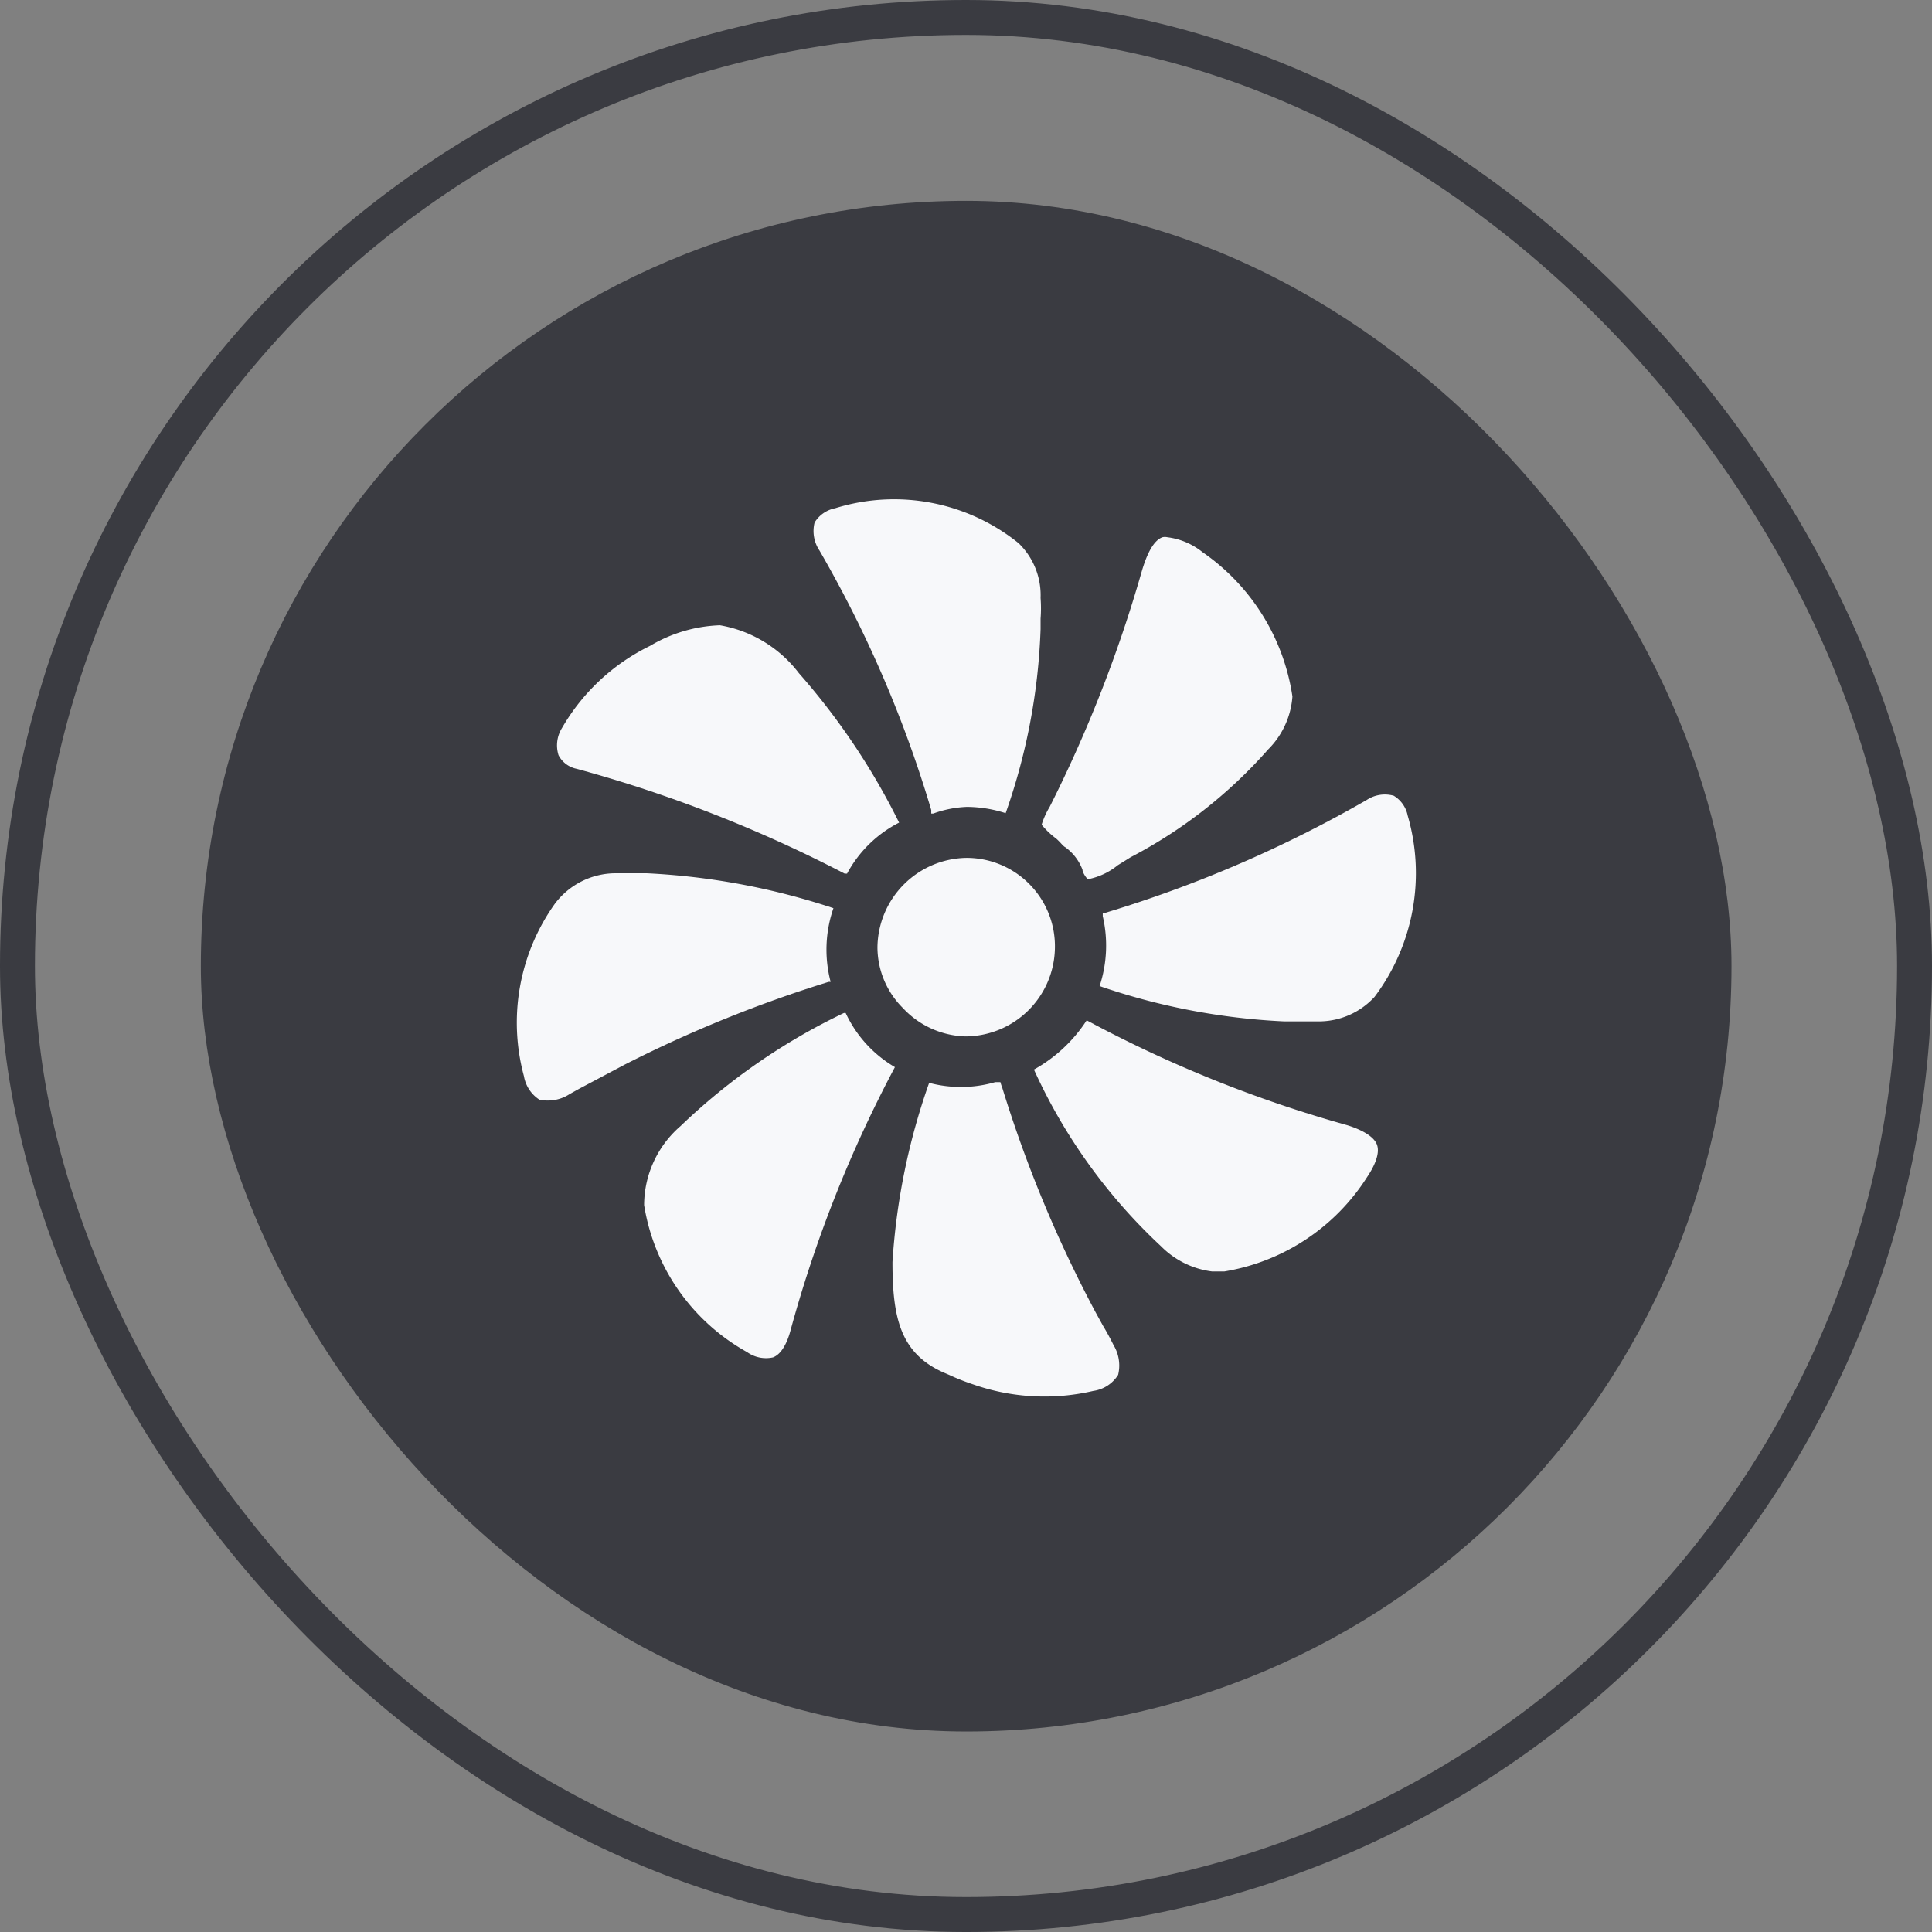
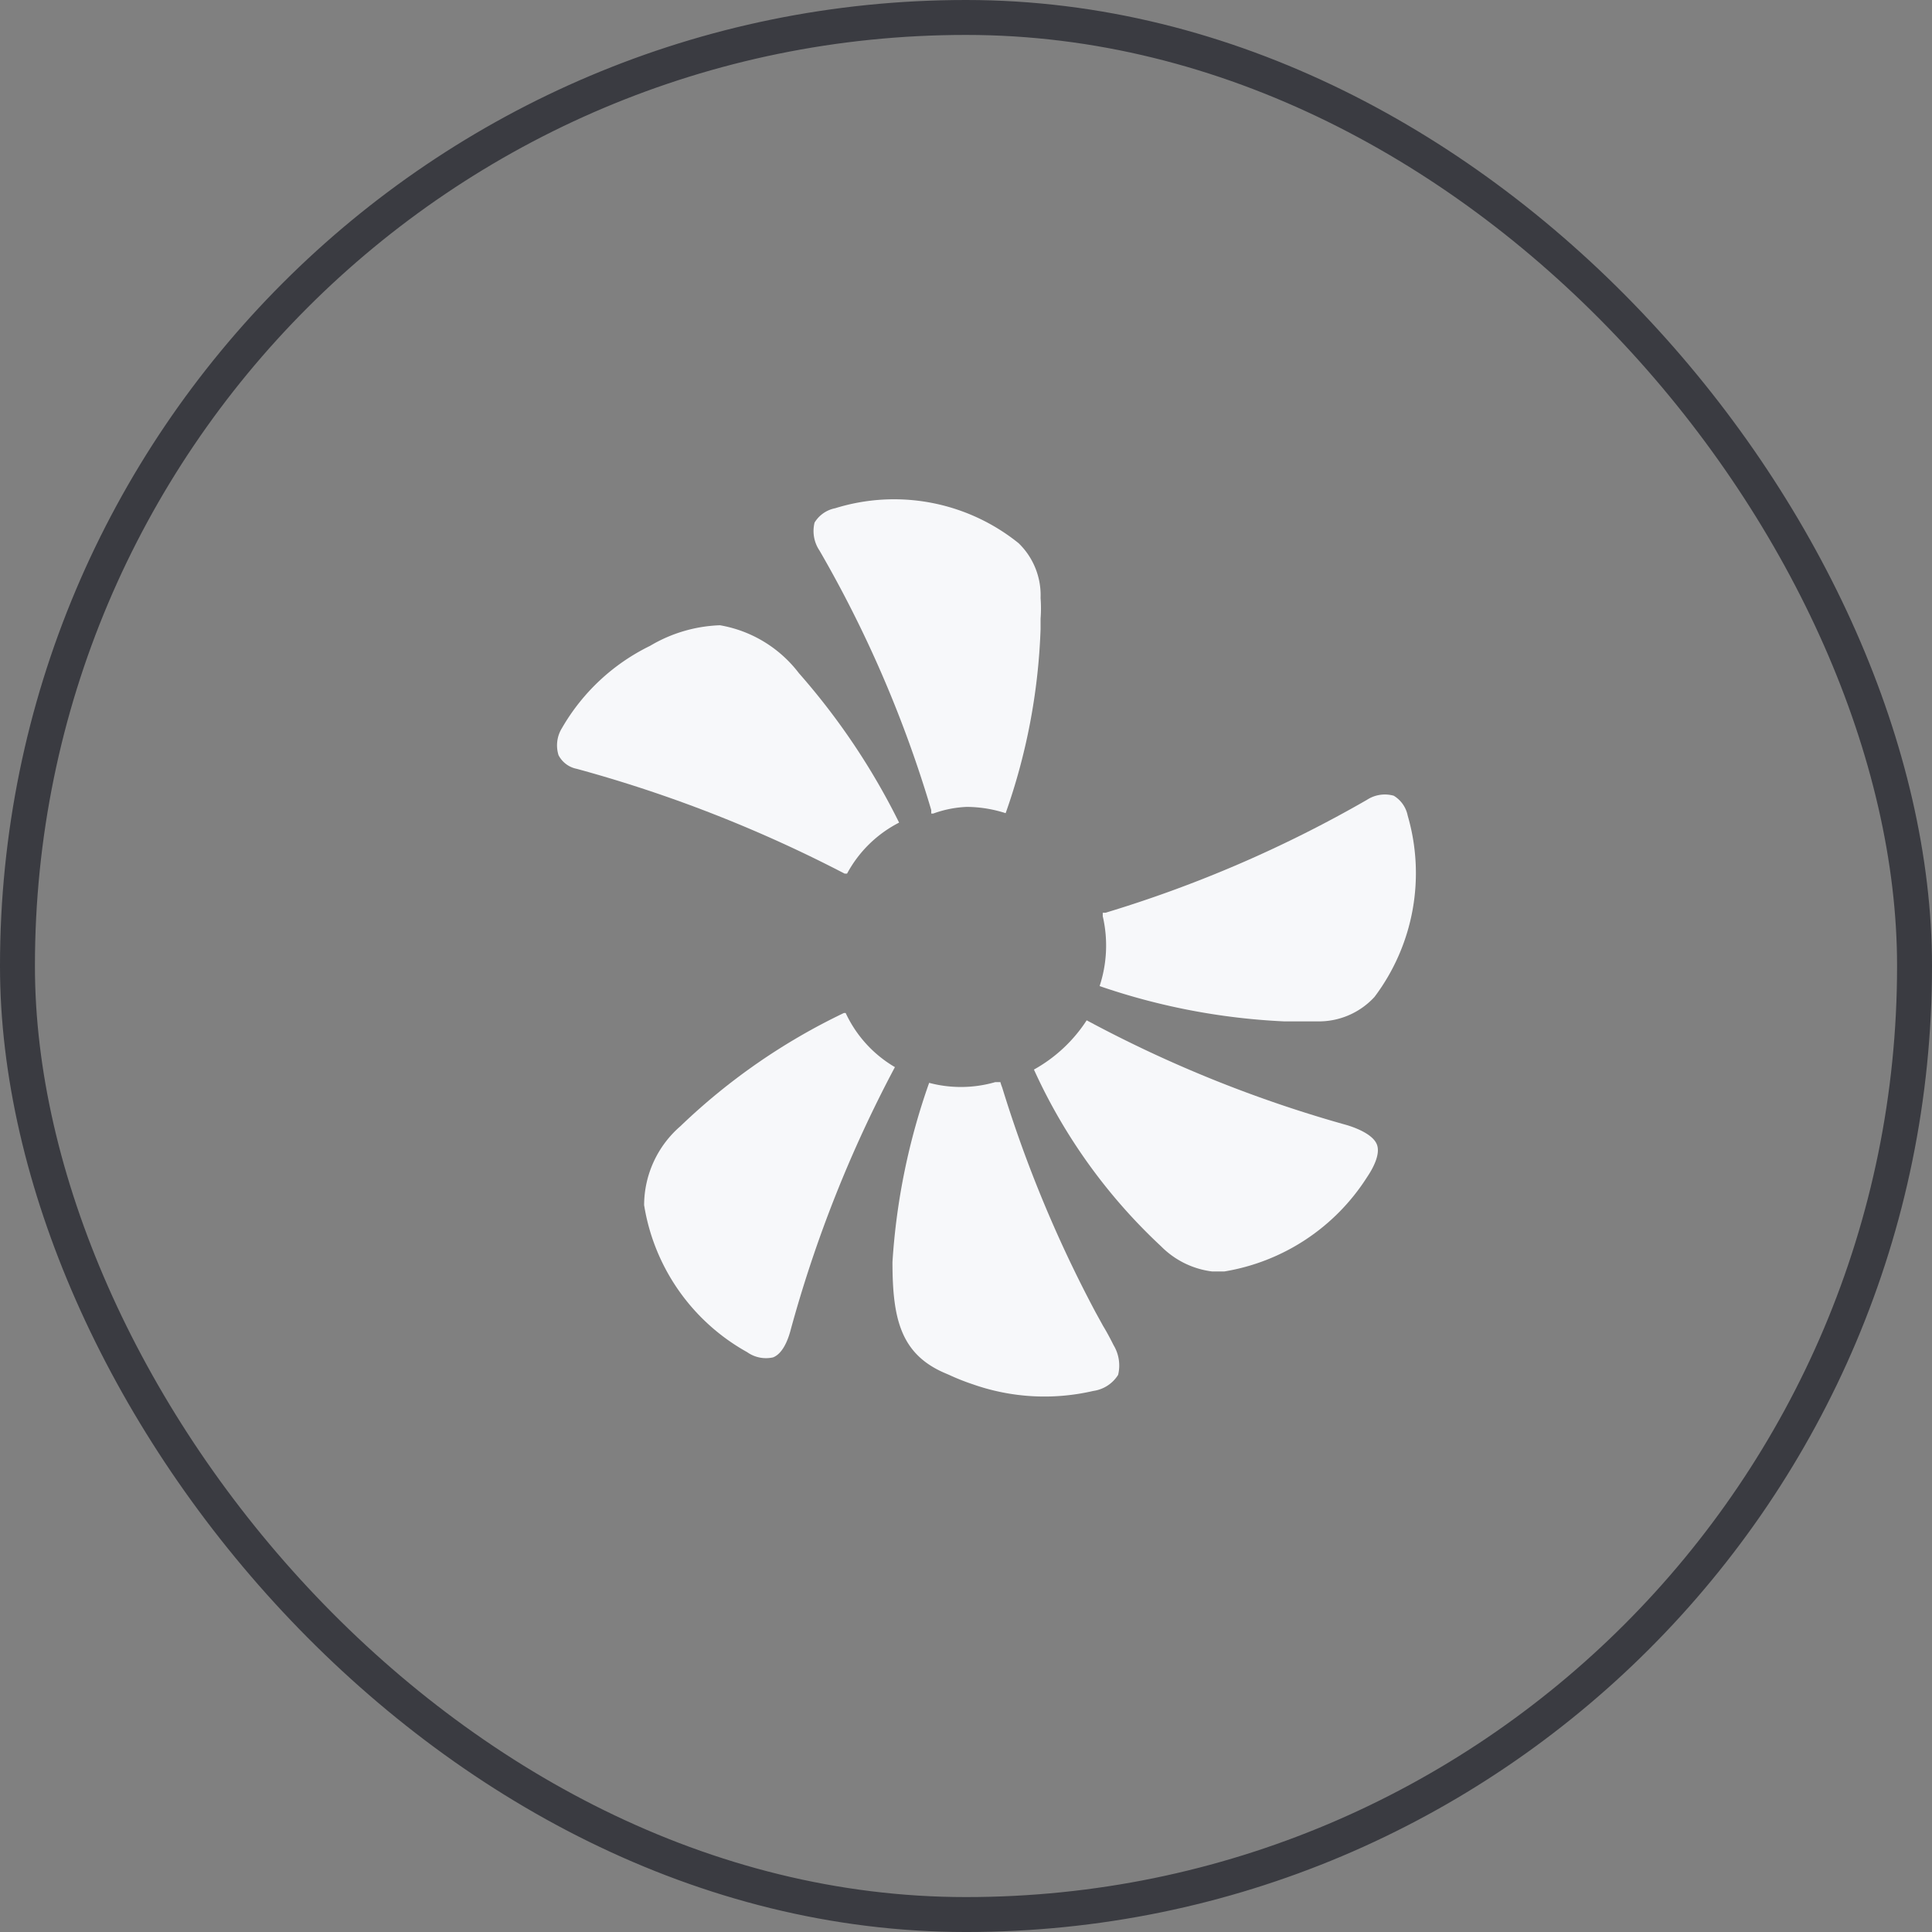
<svg xmlns="http://www.w3.org/2000/svg" viewBox="0 0 55.31 55.31">
  <rect x="0" y="0" width="55.31" height="55.31" fill="#808080" stroke="none" />
  <defs>
    <style>.cls-1{fill:none;stroke:#3a3b41;stroke-miterlimit:10;}.cls-2{fill:#3a3b41;}.cls-3{fill:#f7f8fa;}</style>
  </defs>
  <g id="Capa_2" data-name="Capa 2">
    <g id="Capa_1-2" data-name="Capa 1">
      <rect class="cls-1" x="0.5" y="0.5" width="54.31" height="54.31" rx="27.15" />
-       <rect class="cls-2" x="5.75" y="5.75" width="43.82" height="43.82" rx="21.91" />
      <path class="cls-3" d="M29.6,30.62a15.87,15.87,0,0,0,3.64,5.06,2.49,2.49,0,0,0,1.46.72h.1l.25,0a6,6,0,0,0,4.08-2.69c.19-.28.39-.67.29-.94s-.53-.46-.86-.56a36.37,36.37,0,0,1-7.45-3A4.27,4.27,0,0,1,29.6,30.62Z" />
      <path class="cls-3" d="M27.68,23.1a3.68,3.68,0,0,1,1.11.18h0a17.6,17.6,0,0,0,1-5.27h0c0-.1,0-.2,0-.3a3.85,3.85,0,0,0,0-.59,2.07,2.07,0,0,0-.63-1.57,5.68,5.68,0,0,0-5.25-1,.89.89,0,0,0-.59.41,1,1,0,0,0,.14.8,34.22,34.22,0,0,1,3.2,7.43l0,.1.06,0A3.16,3.16,0,0,1,27.68,23.1Z" />
      <path class="cls-3" d="M18.44,34.5a5.88,5.88,0,0,0,2.95,4.21.93.93,0,0,0,.74.15c.26-.1.41-.45.49-.73a36.42,36.42,0,0,1,3-7.58h0l0,0A3.51,3.51,0,0,1,24.21,29l-.05,0a17.87,17.87,0,0,0-4.68,3.24A3,3,0,0,0,18.44,34.5Z" />
      <path class="cls-3" d="M36.75,29.24h.32c.21,0,.42,0,.63,0a2.16,2.16,0,0,0,1.65-.7,5.89,5.89,0,0,0,.95-5.19.86.86,0,0,0-.4-.57.94.94,0,0,0-.77.12,35.65,35.65,0,0,1-7.48,3.23l-.08,0s0,0,0,.1a3.71,3.71,0,0,1-.09,2h0A18.91,18.91,0,0,0,36.75,29.24Z" />
-       <path class="cls-3" d="M18.51,25h-.2c-.2,0-.45,0-.7,0a2.18,2.18,0,0,0-1.73.88A5.86,5.86,0,0,0,15,30.81a1,1,0,0,0,.44.67,1.14,1.14,0,0,0,.87-.16l.27-.15,1.32-.7a36.93,36.93,0,0,1,5.82-2.36l.06,0v0A3.63,3.63,0,0,1,23.86,26,20,20,0,0,0,18.51,25Z" />
-       <path class="cls-3" d="M33.42,15.38a.32.32,0,0,0-.14,0c-.23.08-.43.41-.6,1a38.44,38.44,0,0,1-2.63,6.72,2.32,2.32,0,0,0-.23.51,2.35,2.35,0,0,0,.42.4,1.85,1.85,0,0,1,.14.14s.08.09.11.1a1.4,1.4,0,0,1,.5.65c0,.08.12.26.16.27a1.94,1.94,0,0,0,.85-.4l.37-.23a13.66,13.66,0,0,0,3.93-3.08A2.38,2.38,0,0,0,37,19.94a6.11,6.11,0,0,0-2.57-4.13A2,2,0,0,0,33.42,15.38Z" />
      <path class="cls-3" d="M25.55,36.13c0,1.59.22,2.62,1.48,3.17l.14.06a6.4,6.4,0,0,0,.68.27,6.18,6.18,0,0,0,3.45.19,1,1,0,0,0,.71-.46,1.13,1.13,0,0,0-.13-.85c-.09-.18-.19-.37-.3-.55l-.22-.4a36.39,36.39,0,0,1-2.67-6.43,1.15,1.15,0,0,1-.05-.15l-.15,0A3.54,3.54,0,0,1,26.6,31h0s0,0,0,0A18.91,18.91,0,0,0,25.55,36.13Z" />
      <path class="cls-3" d="M20.61,17.9a4.19,4.19,0,0,0-2,.59,5.89,5.89,0,0,0-2.52,2.35.94.94,0,0,0-.1.78.75.75,0,0,0,.52.39,38.63,38.63,0,0,1,7.67,3l.07,0v0a3.5,3.5,0,0,1,1.49-1.46h0a19.67,19.67,0,0,0-2.87-4.28A3.61,3.61,0,0,0,20.61,17.9Z" />
-       <path class="cls-3" d="M27.65,24.56a2.59,2.59,0,0,0-2.53,2.56,2.46,2.46,0,0,0,.73,1.74,2.54,2.54,0,0,0,1.77.81h0a2.57,2.57,0,0,0,2.58-2.51,2.53,2.53,0,0,0-2.55-2.6h0Z" />
    </g>
  </g>
</svg>